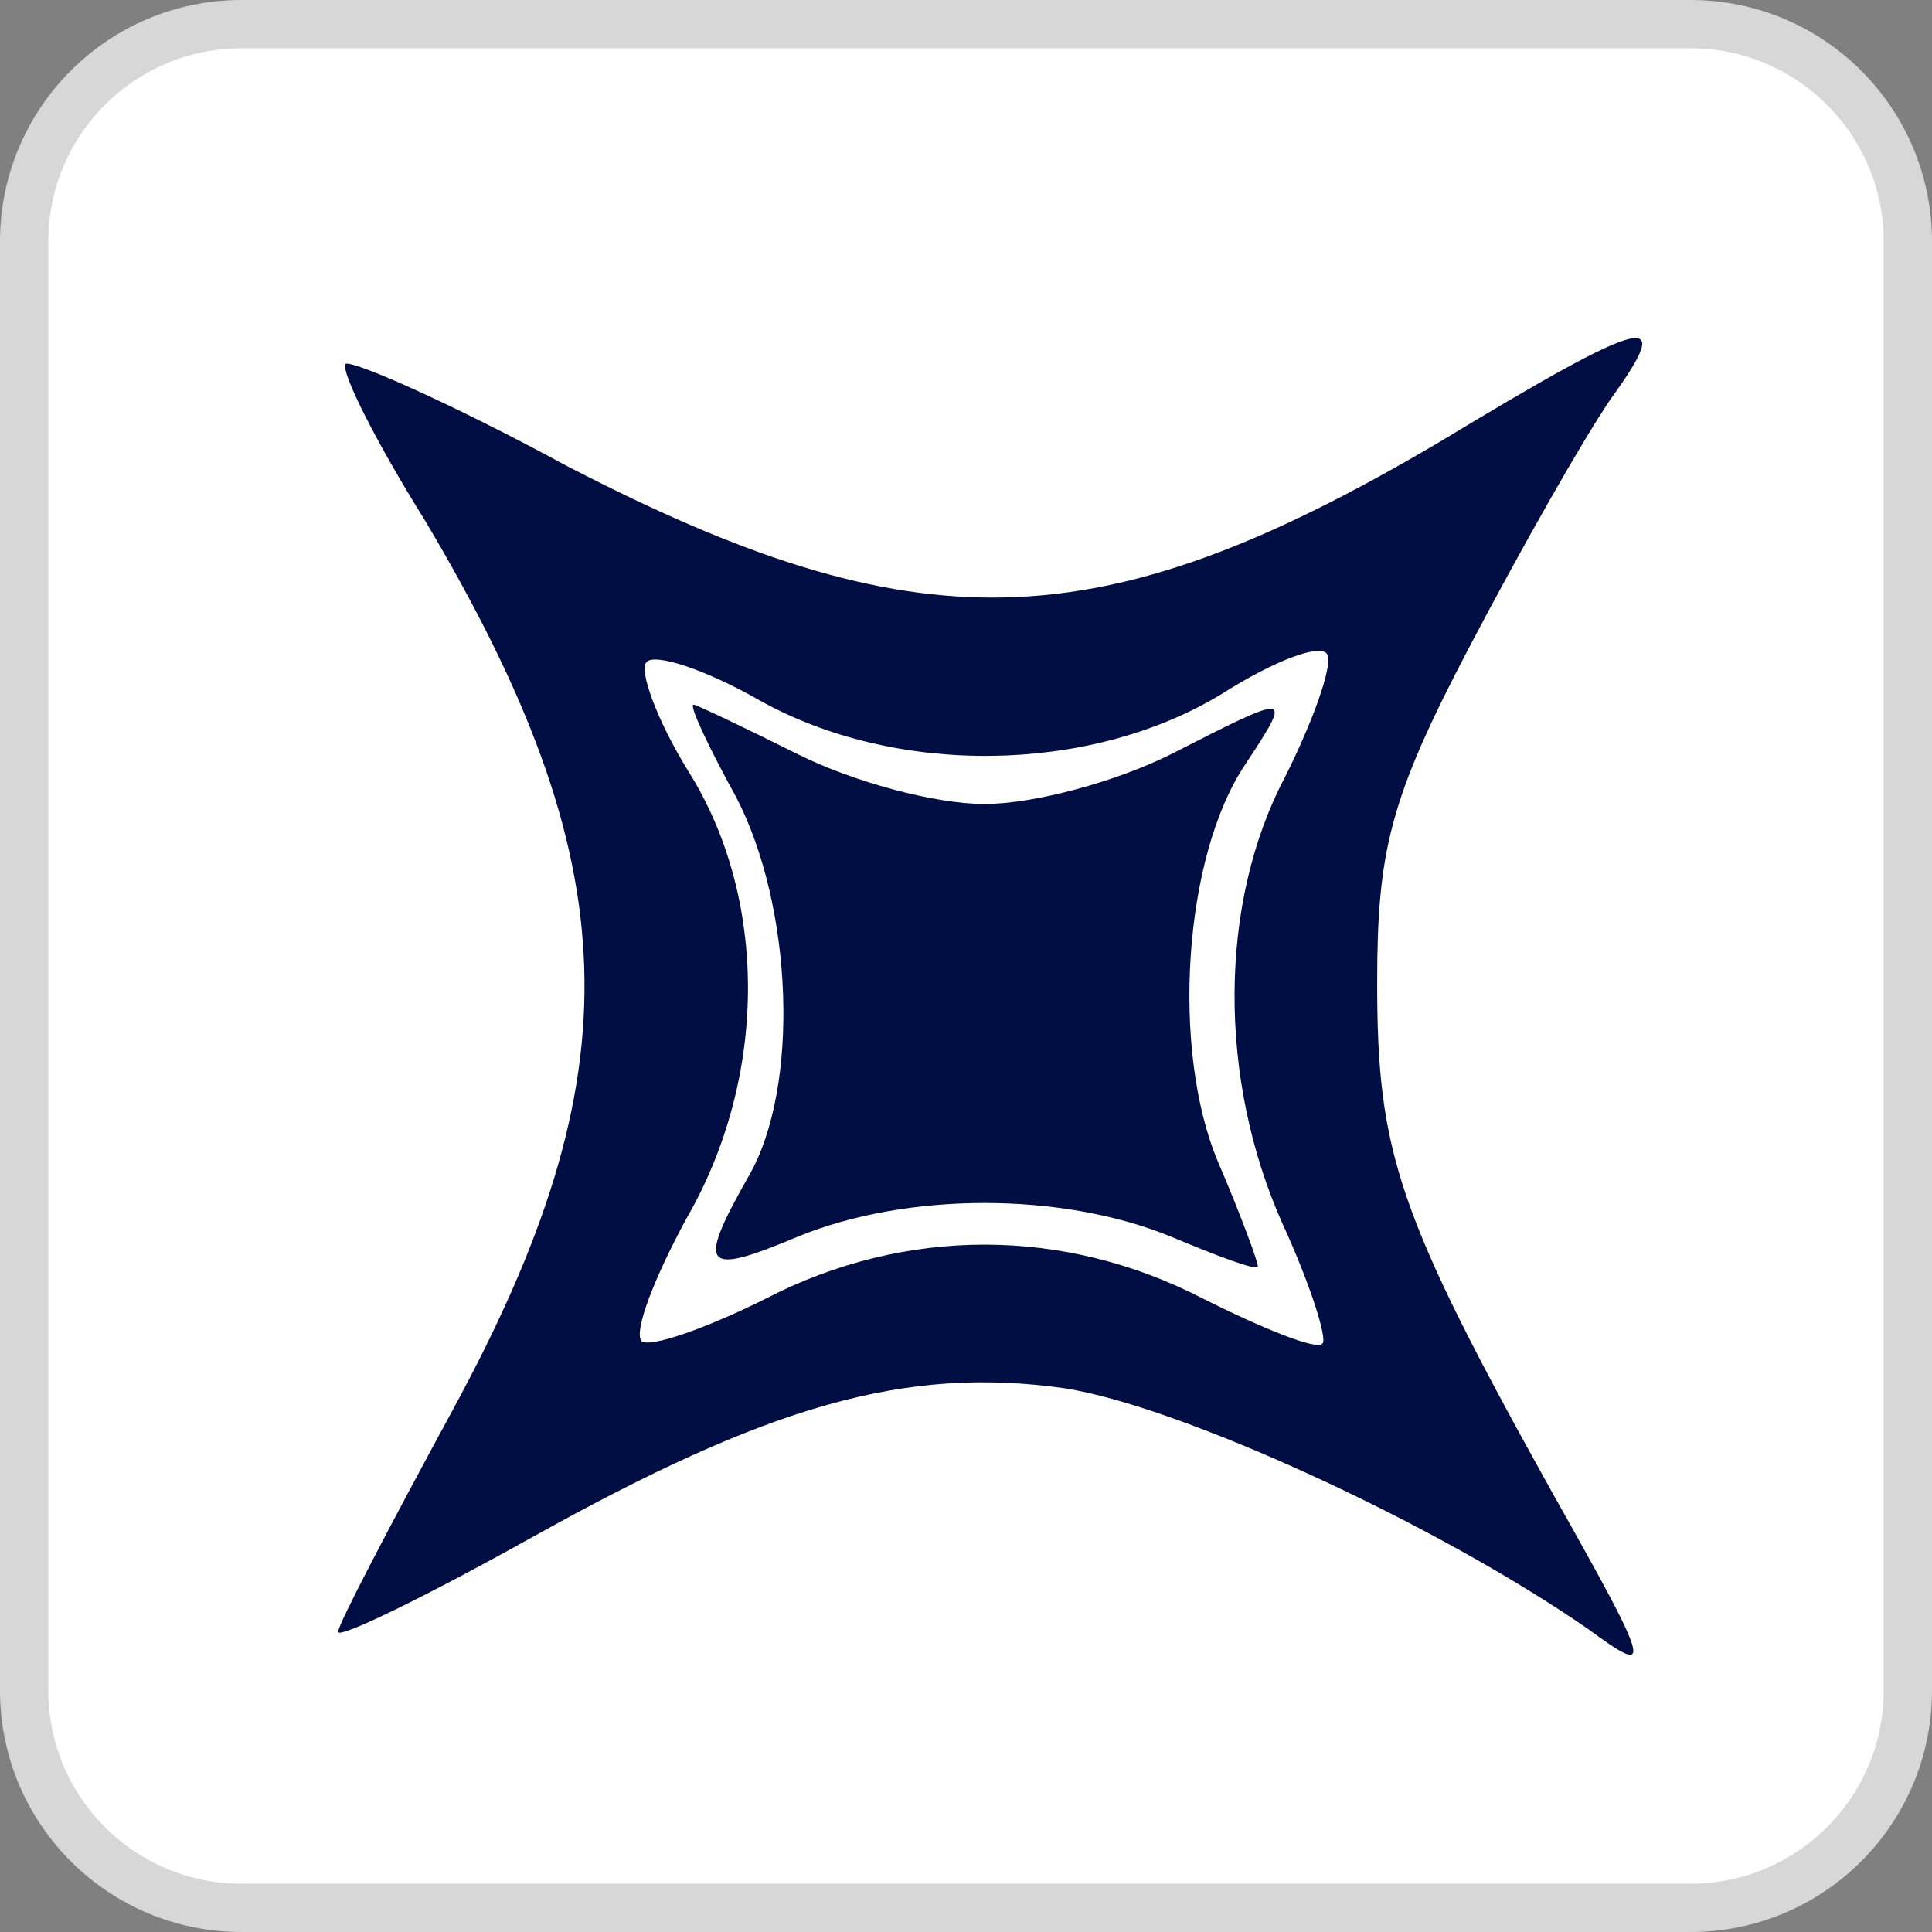
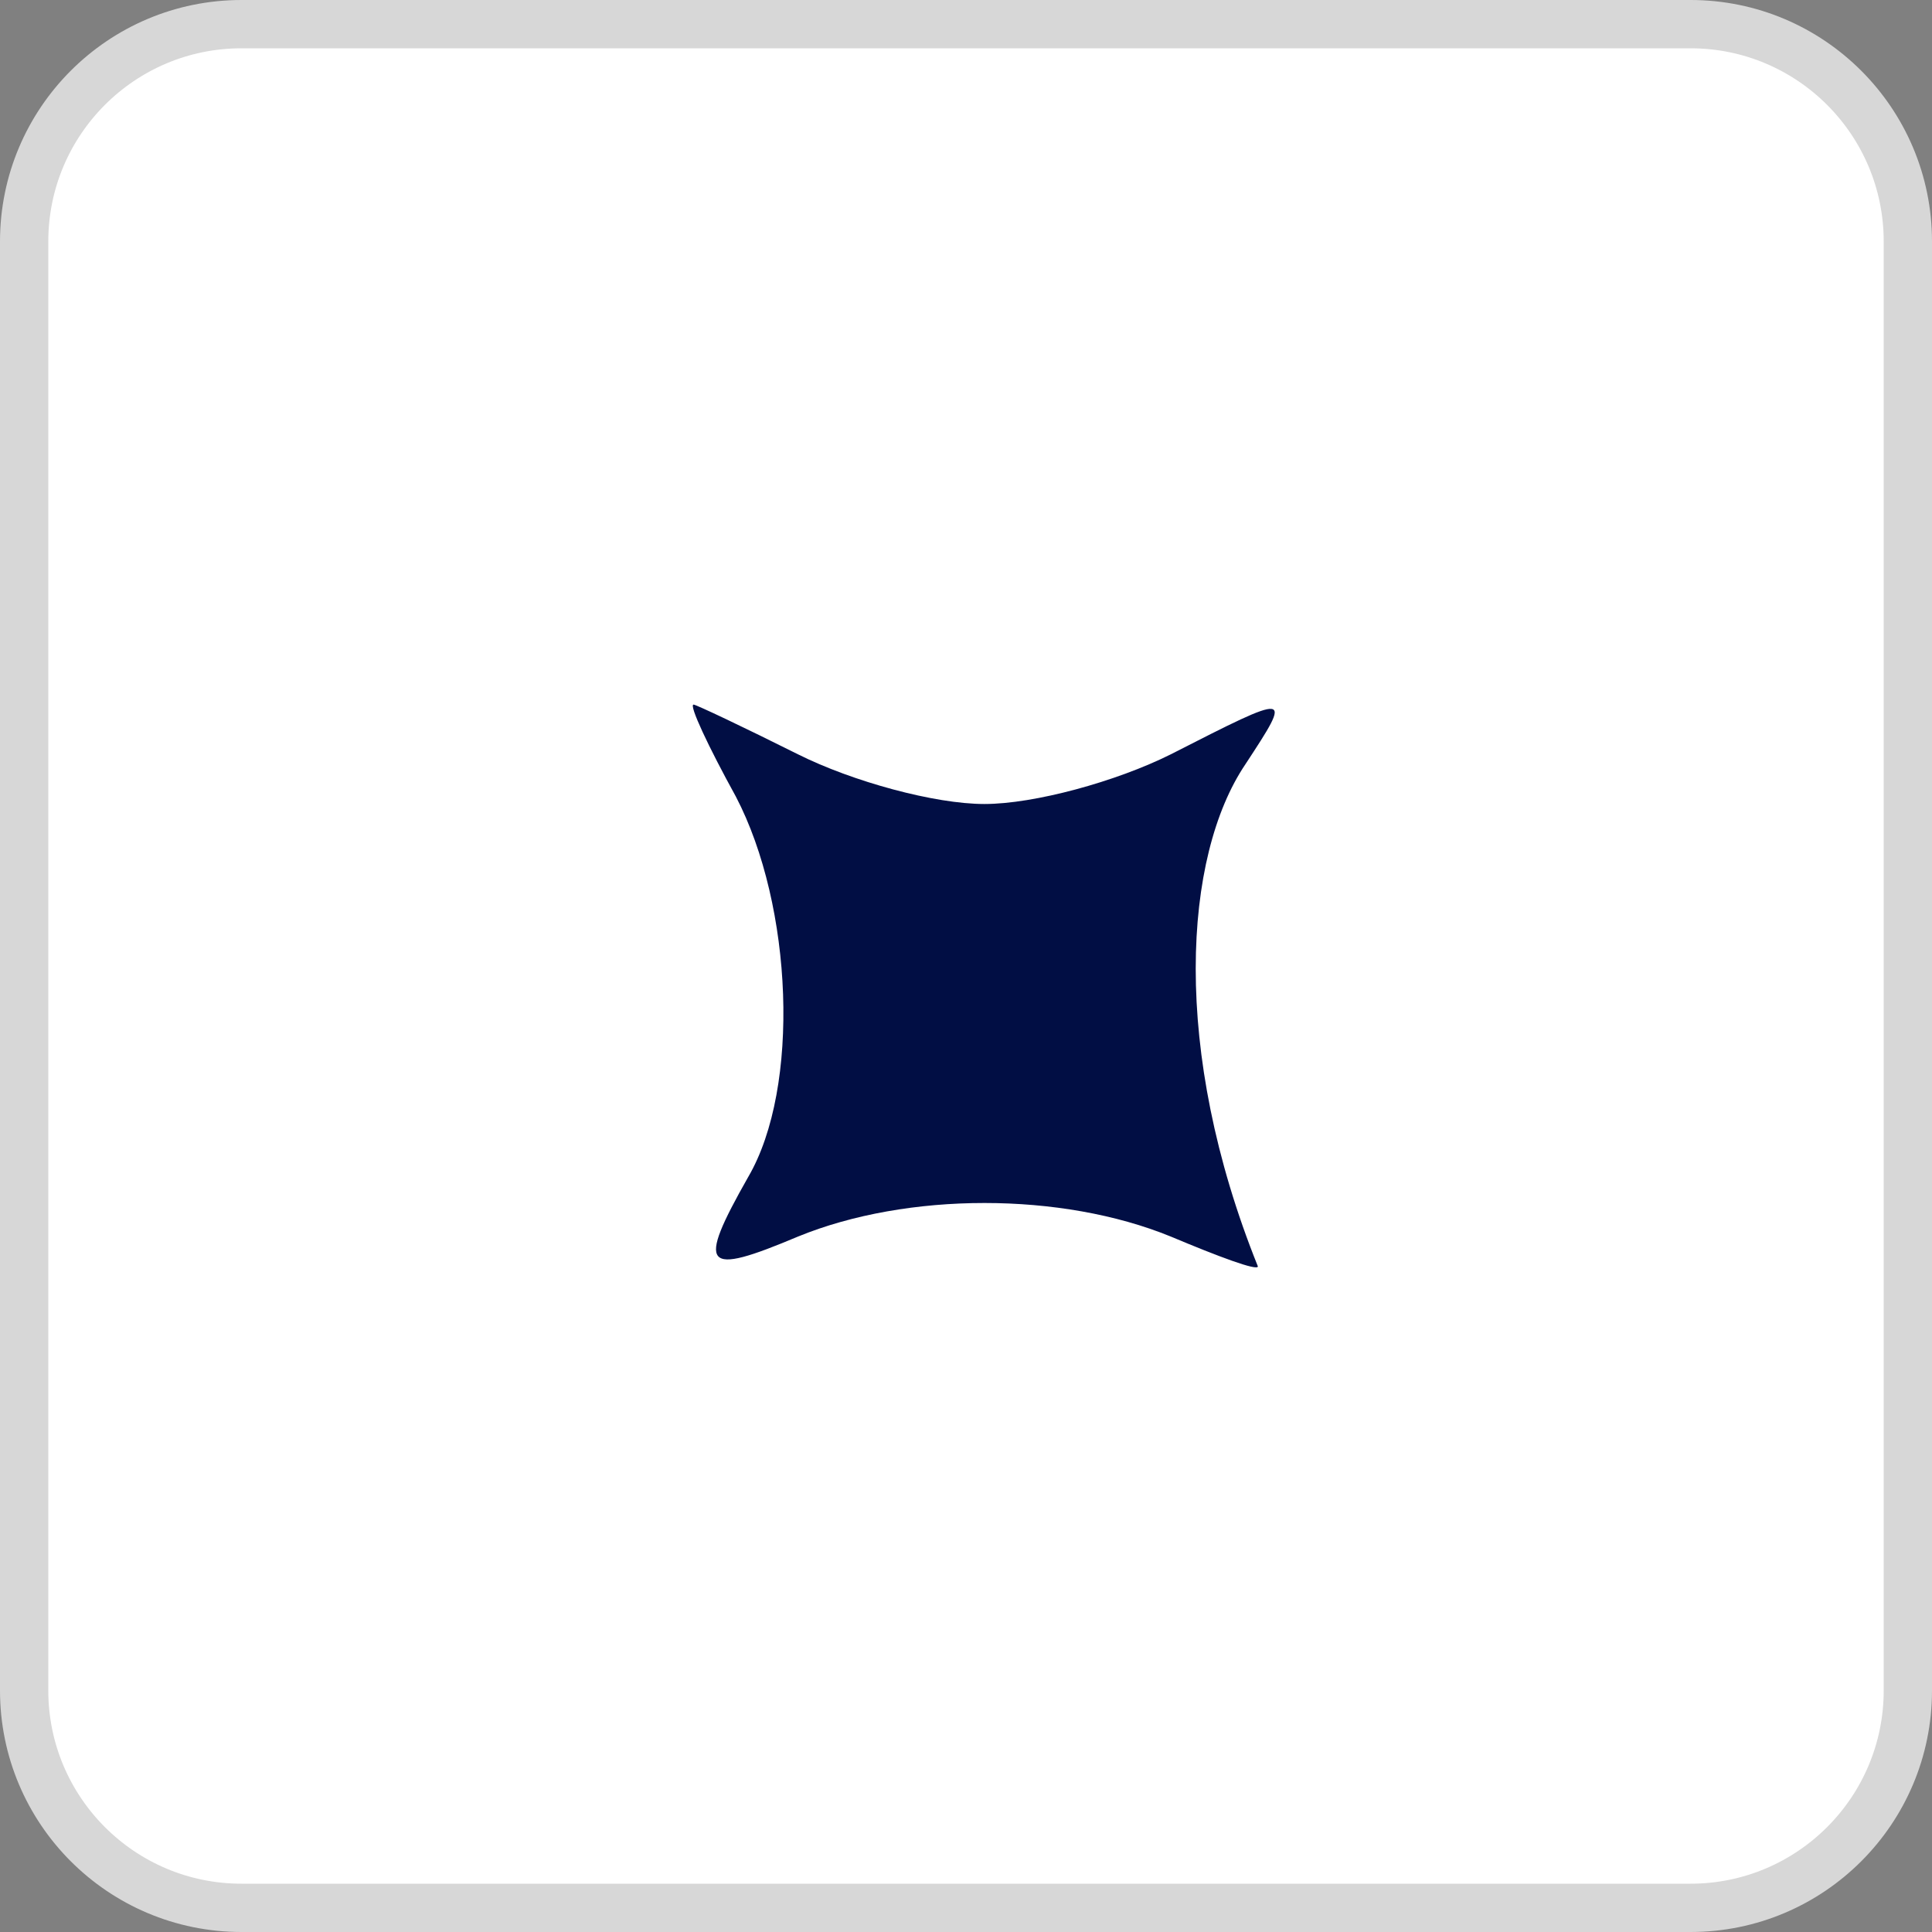
<svg xmlns="http://www.w3.org/2000/svg" width="40" height="40" viewBox="0 0 40 40" fill="none">
  <rect x="0" y="0" width="40" height="40" fill="#808080" stroke="none" />
  <g clip-path="url(#clip0_8490_1006)">
    <path d="M35 0.5H5C2.515 0.5 0.5 2.515 0.5 5V35C0.5 37.485 2.515 39.5 5 39.5H35C37.485 39.5 39.5 37.485 39.5 35V5C39.5 2.515 37.485 0.5 35 0.5Z" fill="white" />
    <path d="M35 0.5H5C2.515 0.5 0.5 2.515 0.5 5V35C0.5 37.485 2.515 39.5 5 39.5H35C37.485 39.5 39.5 37.485 39.5 35V5C39.5 2.515 37.485 0.5 35 0.5Z" stroke="#D7D7D7" />
-     <path d="M15.235 16.492C16.418 18.757 16.573 22.514 15.492 24.366C14.411 26.271 14.566 26.425 16.521 25.602C18.786 24.675 21.977 24.675 24.241 25.602C25.219 26.013 26.043 26.322 26.043 26.219C26.043 26.116 25.682 25.138 25.219 24.058C24.241 21.742 24.499 17.727 25.785 15.823C26.763 14.33 26.763 14.33 24.241 15.617C23.109 16.183 21.411 16.646 20.381 16.646C19.352 16.646 17.654 16.183 16.521 15.617C15.389 15.051 14.411 14.588 14.36 14.588C14.257 14.588 14.668 15.463 15.235 16.492Z" fill="#010E44" />
-     <path d="M29.748 9.184C22.749 13.301 18.992 13.404 11.735 9.647C9.367 8.36 7.257 7.434 7.154 7.537C7.051 7.691 7.772 9.132 8.801 10.779C13.022 17.881 13.176 22.205 9.367 29.204C8.081 31.572 7 33.63 7 33.785C7 33.939 8.801 33.064 11.014 31.829C15.904 29.101 18.734 28.278 22.028 28.741C24.396 29.101 29.697 31.52 32.888 33.733C34.226 34.711 34.226 34.608 32.167 30.954C28.925 25.138 28.513 23.852 28.513 20.352C28.513 17.624 28.77 16.543 30.417 13.404C31.498 11.345 32.785 9.081 33.351 8.257C34.689 6.404 34.175 6.507 29.748 9.184ZM26.609 16.08C25.219 18.705 25.219 22.359 26.557 25.344C27.123 26.579 27.484 27.712 27.381 27.815C27.278 27.969 26.146 27.506 24.91 26.888C22.028 25.396 18.734 25.396 15.852 26.888C14.617 27.506 13.433 27.918 13.279 27.763C13.124 27.557 13.536 26.477 14.205 25.241C15.904 22.308 15.904 18.602 14.257 15.977C13.588 14.896 13.227 13.867 13.382 13.713C13.536 13.507 14.617 13.867 15.698 14.485C18.529 16.08 22.543 16.029 25.271 14.382C26.403 13.661 27.381 13.301 27.484 13.558C27.587 13.816 27.175 14.948 26.609 16.08Z" fill="#010E44" />
+     <path d="M15.235 16.492C16.418 18.757 16.573 22.514 15.492 24.366C14.411 26.271 14.566 26.425 16.521 25.602C18.786 24.675 21.977 24.675 24.241 25.602C25.219 26.013 26.043 26.322 26.043 26.219C24.241 21.742 24.499 17.727 25.785 15.823C26.763 14.33 26.763 14.33 24.241 15.617C23.109 16.183 21.411 16.646 20.381 16.646C19.352 16.646 17.654 16.183 16.521 15.617C15.389 15.051 14.411 14.588 14.36 14.588C14.257 14.588 14.668 15.463 15.235 16.492Z" fill="#010E44" />
  </g>
  <defs>
    <clipPath id="clip0_8490_1006">
      <rect width="40" height="40" fill="white" />
    </clipPath>
  </defs>
</svg>